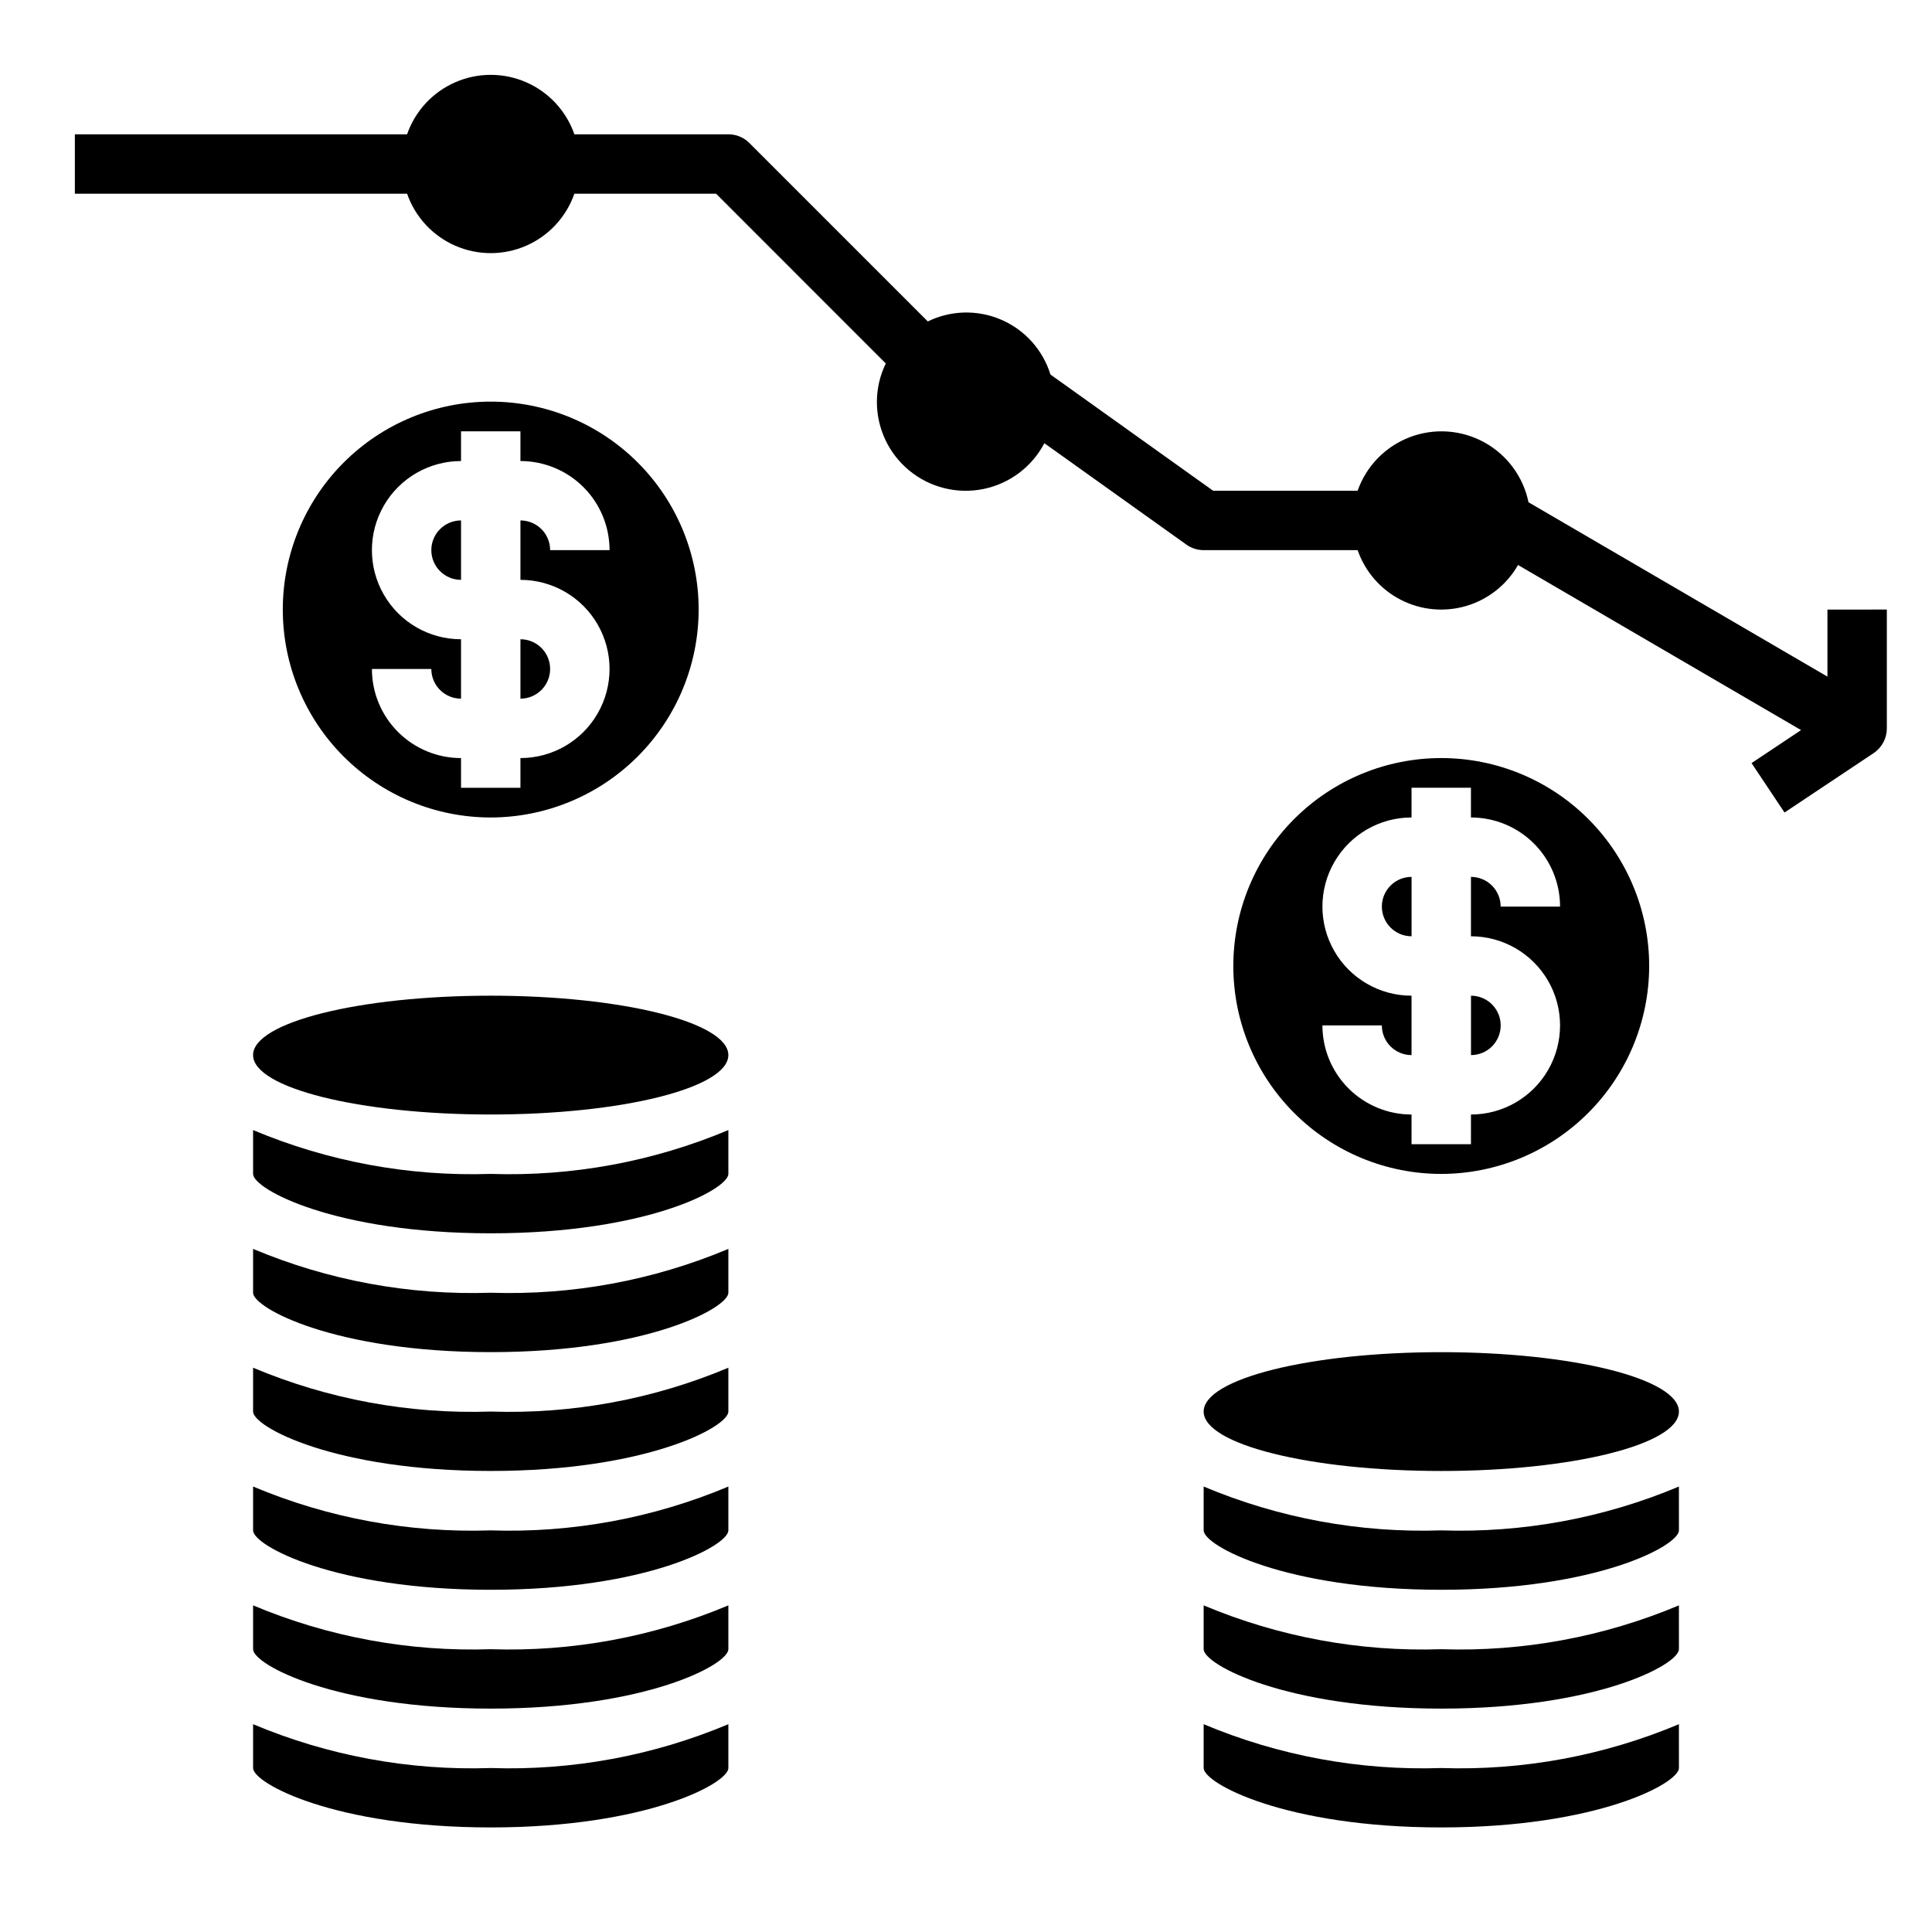
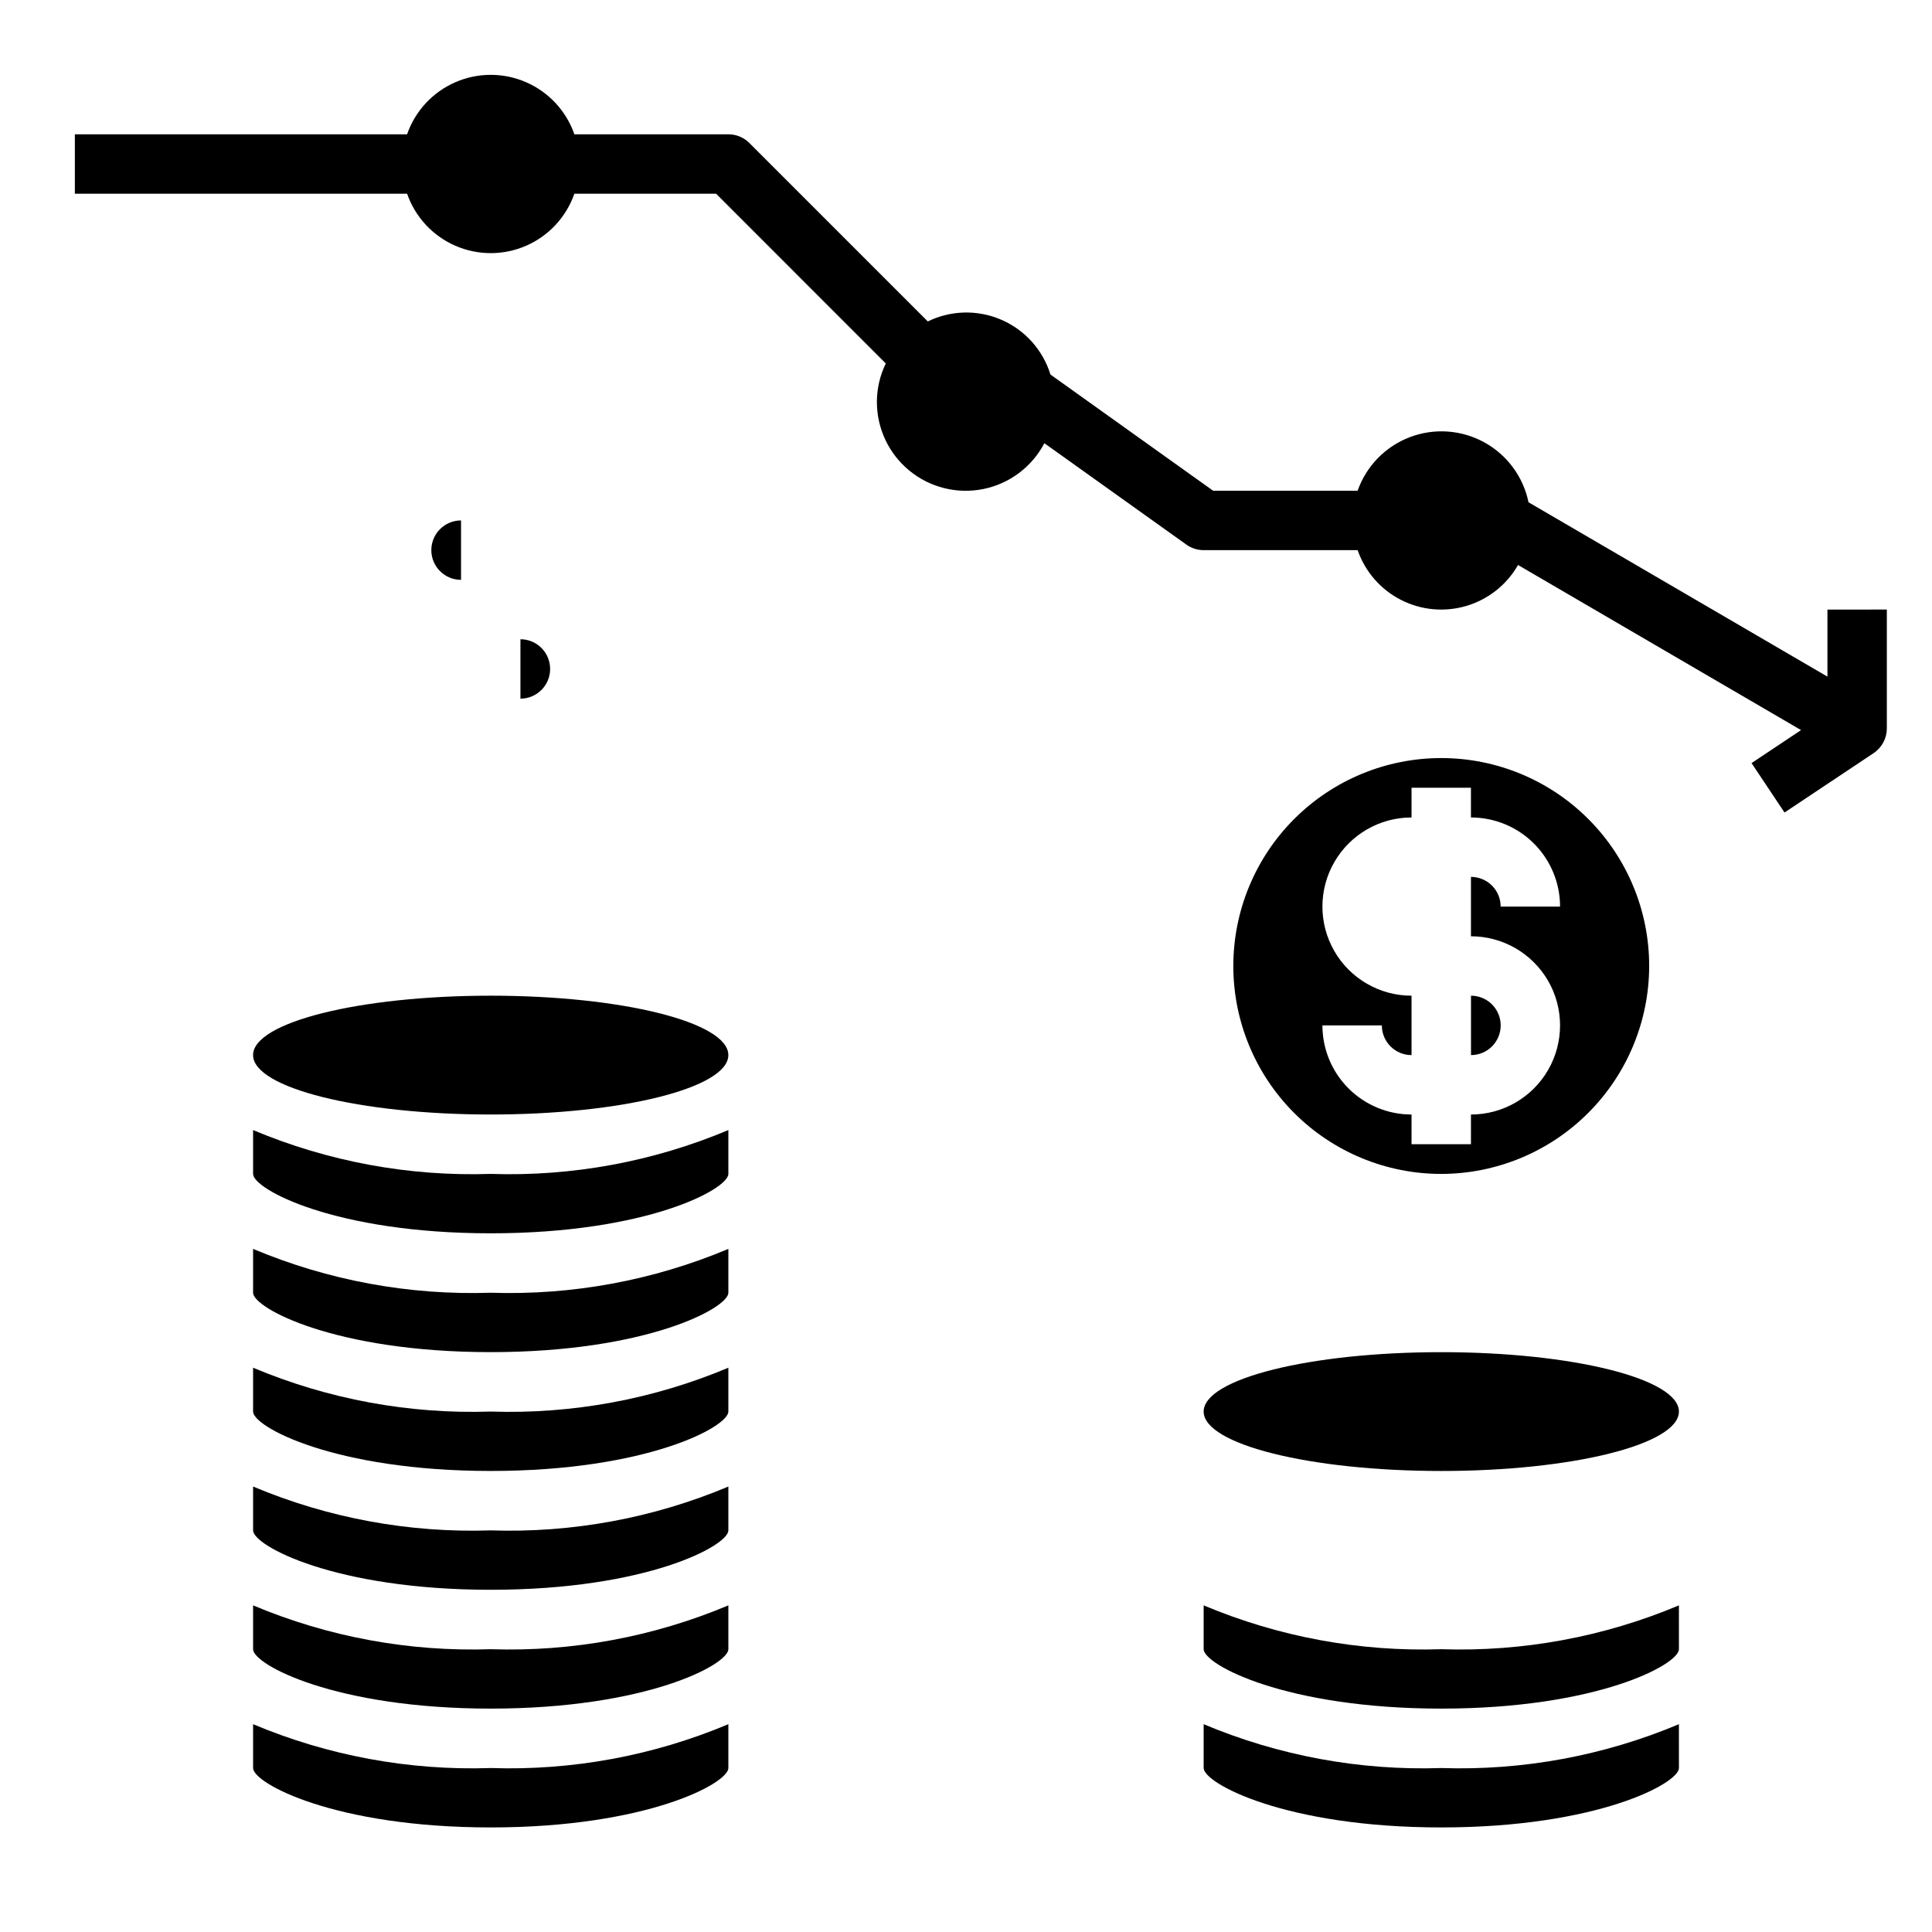
<svg xmlns="http://www.w3.org/2000/svg" fill="#000000" width="800px" height="800px" version="1.1" viewBox="144 144 512 512">
  <g>
    <path d="m337.02 423.61c0 8.695-28.195 15.746-62.977 15.746s-62.977-7.051-62.977-15.746c0-8.695 28.195-15.742 62.977-15.742s62.977 7.047 62.977 15.742" />
    <path d="m211.07 506.46v11.617c0 4.047 21.656 15.742 62.977 15.742s62.977-11.699 62.977-15.742v-11.617c-19.91 8.371-41.395 12.336-62.977 11.617-21.586 0.719-43.07-3.246-62.977-11.617z" />
    <path d="m211.07 443.48v11.617c0 4.047 21.656 15.742 62.977 15.742s62.977-11.699 62.977-15.742v-11.617c-19.91 8.371-41.395 12.336-62.977 11.617-21.586 0.719-43.07-3.246-62.977-11.617z" />
    <path d="m211.07 600.93v11.617c0 4.047 21.656 15.742 62.977 15.742s62.977-11.699 62.977-15.742v-11.617c-19.91 8.371-41.395 12.336-62.977 11.617-21.586 0.719-43.07-3.246-62.977-11.617z" />
    <path d="m211.07 569.44v11.617c0 4.047 21.656 15.742 62.977 15.742s62.977-11.699 62.977-15.742v-11.617c-19.91 8.371-41.395 12.336-62.977 11.617-21.586 0.719-43.07-3.246-62.977-11.617z" />
    <path d="m211.07 537.95v11.617c0 4.047 21.656 15.742 62.977 15.742s62.977-11.699 62.977-15.742v-11.617c-19.91 8.371-41.395 12.336-62.977 11.617-21.586 0.719-43.07-3.246-62.977-11.617z" />
    <path d="m211.07 474.97v11.617c0 4.047 21.656 15.742 62.977 15.742s62.977-11.699 62.977-15.742v-11.617c-19.91 8.371-41.395 12.336-62.977 11.617-21.586 0.719-43.07-3.246-62.977-11.617z" />
    <path d="m462.98 569.44v11.617c0 4.047 21.656 15.742 62.977 15.742s62.977-11.699 62.977-15.742l-0.004-11.617c-19.906 8.371-41.391 12.336-62.977 11.617-21.582 0.719-43.066-3.246-62.973-11.617z" />
-     <path d="m462.98 537.95v11.617c0 4.047 21.656 15.742 62.977 15.742s62.977-11.699 62.977-15.742l-0.004-11.617c-19.906 8.371-41.391 12.336-62.977 11.617-21.582 0.719-43.066-3.246-62.973-11.617z" />
    <path d="m462.98 600.93v11.617c0 4.047 21.656 15.742 62.977 15.742s62.977-11.699 62.977-15.742l-0.004-11.617c-19.906 8.371-41.391 12.336-62.977 11.617-21.582 0.719-43.066-3.246-62.973-11.617z" />
    <path d="m588.93 518.08c0 8.695-28.195 15.746-62.977 15.746-34.777 0-62.973-7.051-62.973-15.746s28.195-15.742 62.973-15.742c34.781 0 62.977 7.047 62.977 15.742" />
-     <path d="m329.15 305.54c0-14.617-5.805-28.633-16.137-38.965-10.336-10.336-24.352-16.141-38.965-16.141-14.617 0-28.633 5.805-38.965 16.141-10.336 10.332-16.141 24.348-16.141 38.965 0 14.613 5.805 28.629 16.141 38.965 10.332 10.332 24.348 16.137 38.965 16.137 14.609-0.016 28.613-5.828 38.941-16.16 10.332-10.328 16.145-24.332 16.16-38.941zm-86.59 15.742h15.742c0 2.09 0.832 4.09 2.309 5.566s3.477 2.305 5.566 2.305v-15.742c-8.438 0-16.234-4.5-20.453-11.809-4.219-7.305-4.219-16.309 0-23.617 4.219-7.305 12.016-11.805 20.453-11.805v-7.875h15.742v7.875c6.262 0 12.27 2.488 16.699 6.914 4.43 4.43 6.918 10.438 6.918 16.699h-15.746c0-2.086-0.828-4.09-2.305-5.566-1.477-1.477-3.477-2.305-5.566-2.305v15.746c8.438 0 16.234 4.5 20.453 11.805 4.219 7.309 4.219 16.312 0 23.617-4.219 7.309-12.016 11.809-20.453 11.809v7.871h-15.742v-7.871c-6.266 0-12.273-2.488-16.699-6.918-4.43-4.43-6.918-10.434-6.918-16.699z" />
    <path d="m289.79 321.28c0-2.086-0.828-4.09-2.305-5.566-1.477-1.477-3.477-2.305-5.566-2.305v15.742c2.09 0 4.09-0.828 5.566-2.305s2.305-3.477 2.305-5.566z" />
    <path d="m266.18 281.92c-4.348 0-7.875 3.523-7.875 7.871 0 4.348 3.527 7.875 7.875 7.875z" />
    <path d="m581.05 400c0-14.617-5.805-28.633-16.141-38.965-10.332-10.336-24.348-16.141-38.965-16.141-14.613 0-28.629 5.805-38.961 16.141-10.336 10.332-16.141 24.348-16.141 38.965 0 14.613 5.805 28.629 16.141 38.965 10.332 10.332 24.348 16.137 38.961 16.137 14.609-0.02 28.617-5.828 38.945-16.16 10.332-10.328 16.141-24.336 16.16-38.941zm-86.594 15.742h15.746c0 2.09 0.828 4.09 2.305 5.566 1.477 1.477 3.481 2.305 5.566 2.305v-15.742c-8.438 0-16.234-4.5-20.453-11.809s-4.219-16.309 0-23.617c4.219-7.305 12.016-11.809 20.453-11.809v-7.871h15.742v7.871h0.004c6.262 0 12.27 2.488 16.699 6.918 4.426 4.43 6.914 10.438 6.914 16.699h-15.742c0-2.086-0.828-4.09-2.305-5.566s-3.481-2.305-5.566-2.305v15.742c8.438 0 16.23 4.504 20.449 11.809 4.219 7.309 4.219 16.309 0 23.617-4.219 7.309-12.012 11.809-20.449 11.809v7.871h-15.746v-7.871c-6.262 0-12.27-2.488-16.699-6.918-4.43-4.43-6.918-10.434-6.918-16.699z" />
    <path d="m541.7 415.74c0-2.086-0.828-4.09-2.305-5.566-1.477-1.477-3.481-2.305-5.566-2.305v15.742c2.086 0 4.09-0.828 5.566-2.305 1.477-1.477 2.305-3.477 2.305-5.566z" />
-     <path d="m518.08 376.38c-4.348 0-7.871 3.523-7.871 7.871s3.523 7.871 7.871 7.871z" />
    <path d="m628.29 305.54v17.773l-79.215-46.207h-0.004c-1.395-6.773-5.695-12.586-11.762-15.906-6.062-3.316-13.281-3.805-19.734-1.332-6.457 2.477-11.5 7.66-13.789 14.184h-38.293l-43.105-30.789c-2.012-6.508-6.766-11.812-13.016-14.52-6.25-2.711-13.375-2.551-19.496 0.438l-47.289-47.289c-1.473-1.477-3.477-2.305-5.562-2.305h-40.809c-2.152-6.176-6.781-11.172-12.773-13.789-5.988-2.617-12.801-2.617-18.793 0-5.992 2.617-10.617 7.613-12.77 13.789h-88.043v15.742h88.043c2.152 6.176 6.777 11.172 12.77 13.789 5.992 2.617 12.805 2.617 18.793 0 5.992-2.617 10.621-7.613 12.773-13.789h37.551l44.977 44.992c-1.535 3.148-2.344 6.606-2.359 10.113-0.027 7.078 3.133 13.797 8.605 18.285 5.473 4.492 12.676 6.281 19.617 4.871 6.938-1.406 12.871-5.863 16.16-12.137l37.637 26.875c1.332 0.953 2.934 1.465 4.574 1.465h40.809c1.98 5.699 6.082 10.418 11.453 13.168 5.367 2.754 11.594 3.328 17.375 1.609 5.785-1.719 10.684-5.602 13.68-10.84l75.004 43.754-13.121 8.746 8.738 13.098 23.617-15.742-0.004-0.004c2.191-1.461 3.508-3.922 3.504-6.555v-31.488z" />
  </g>
</svg>